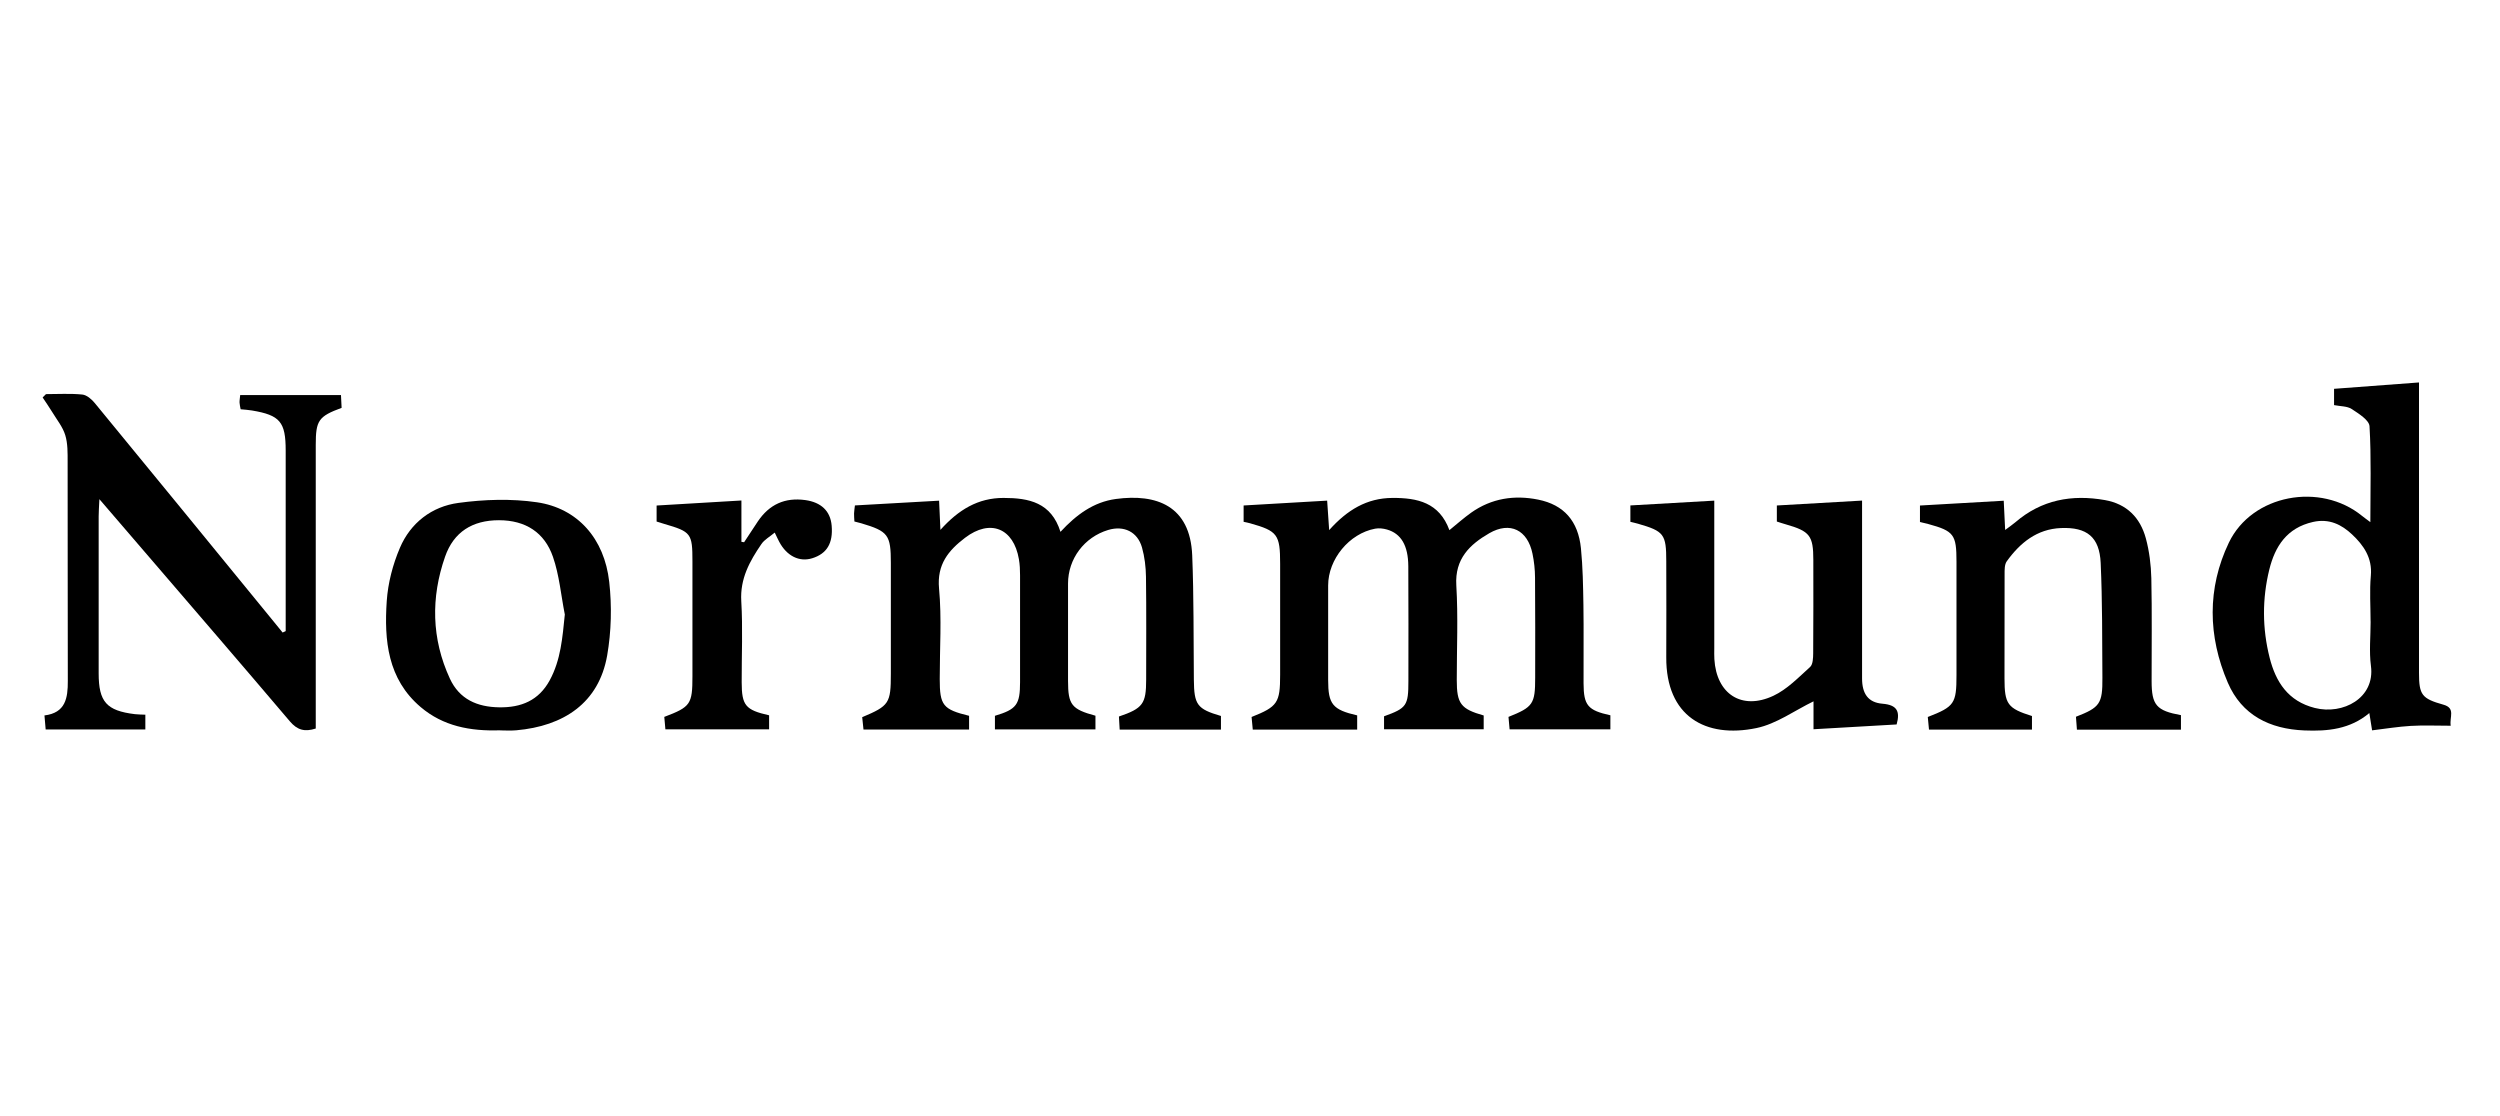
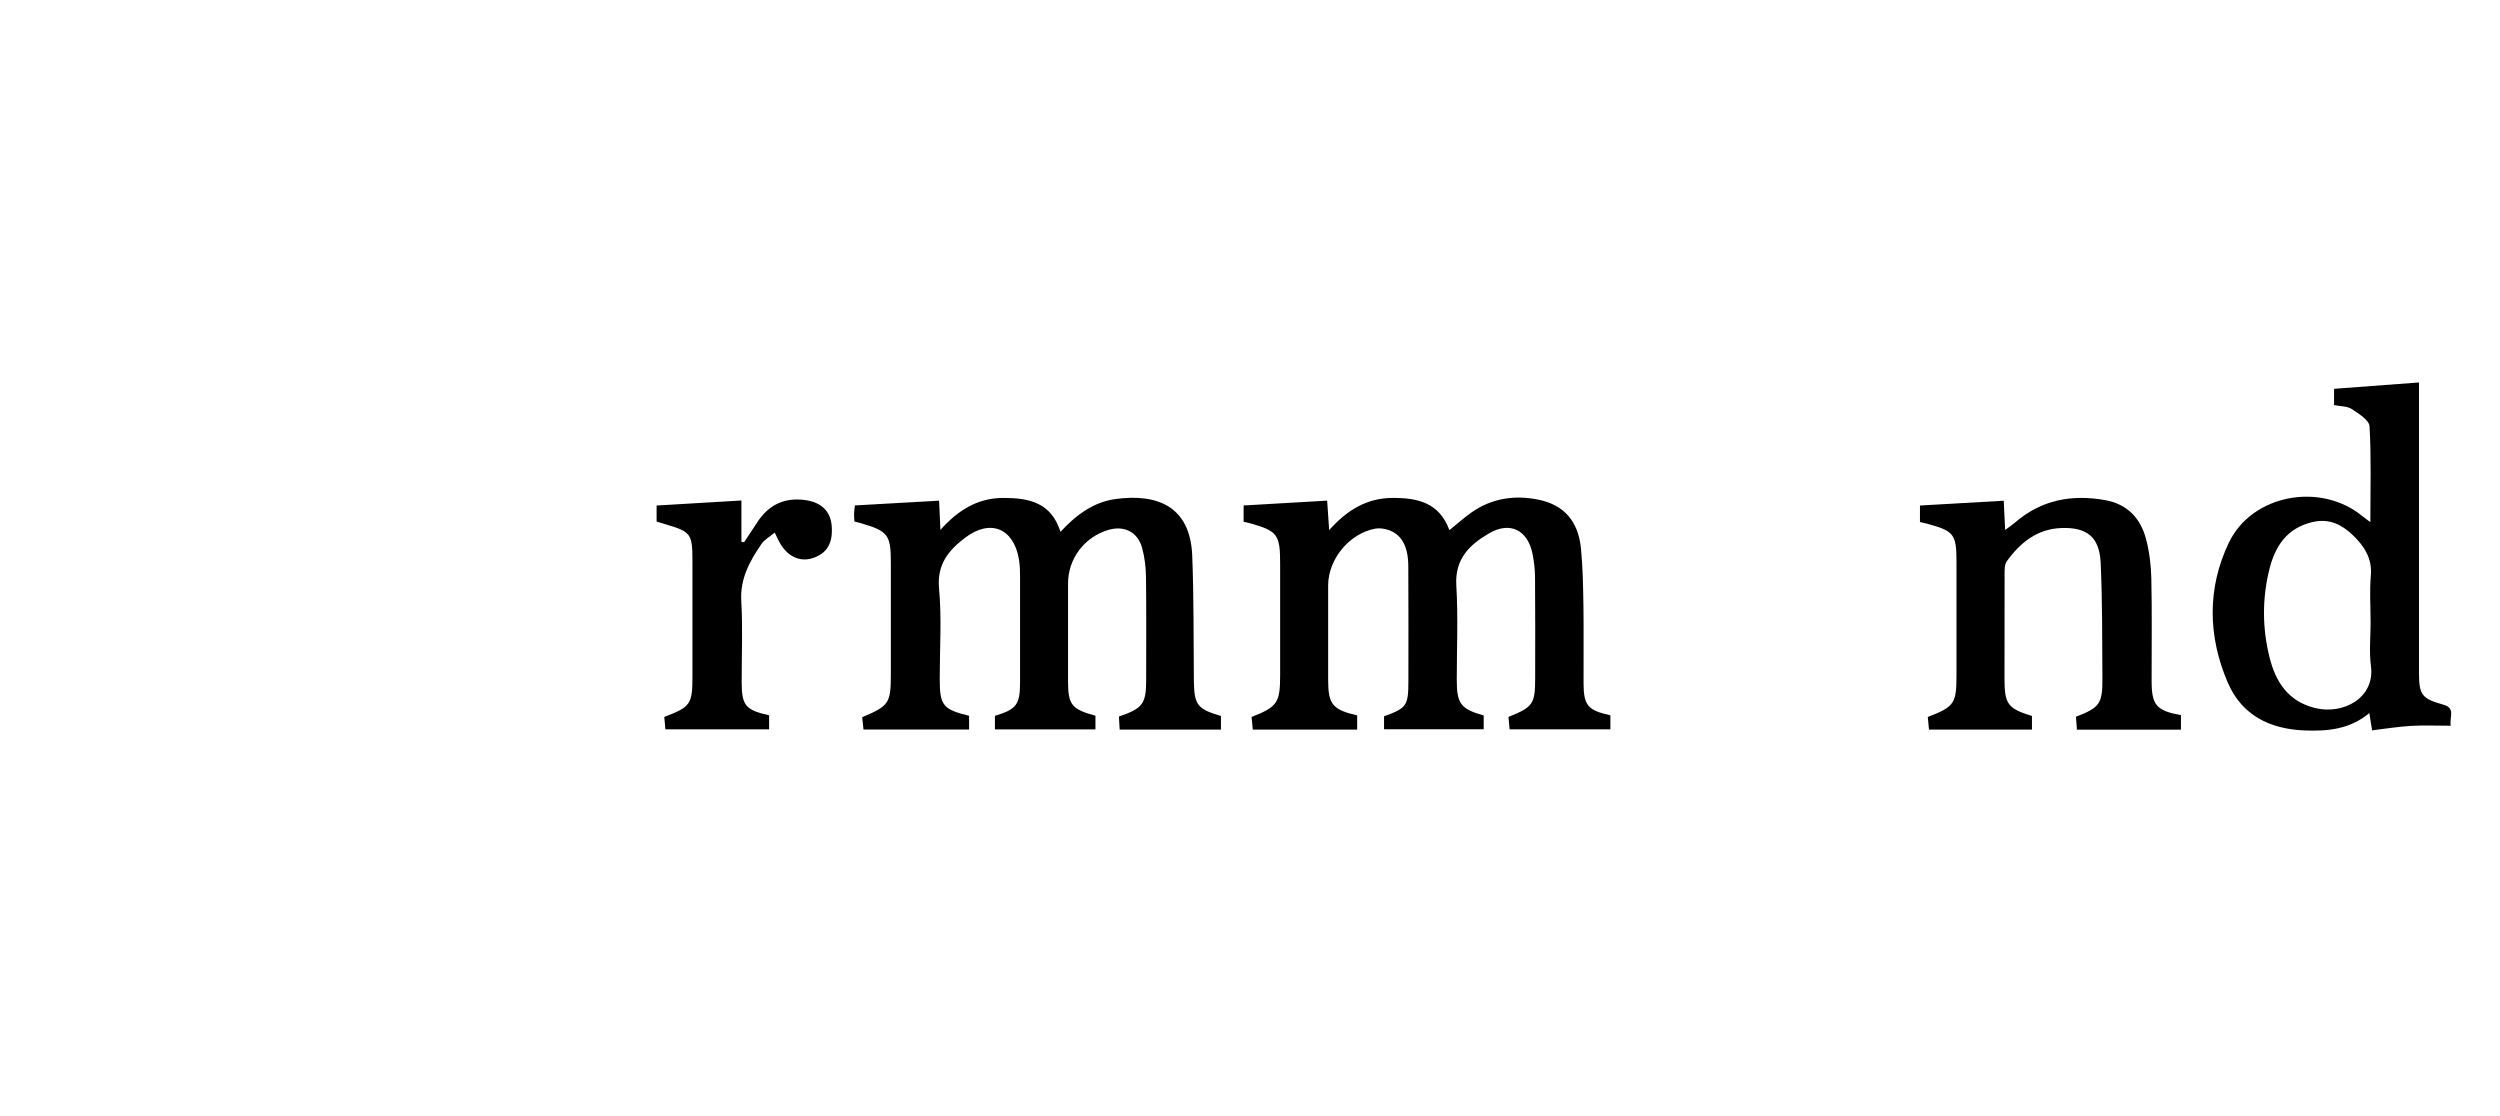
<svg xmlns="http://www.w3.org/2000/svg" width="215" height="96" viewBox="0 0 215 96" fill="none">
  <path d="M83.341 61.559V62.739H74.26L74.149 61.677C76.472 60.7 76.613 60.484 76.613 57.945C76.613 54.769 76.613 51.588 76.613 48.411C76.613 45.995 76.385 45.691 74.071 45.003C73.894 44.951 73.709 44.908 73.48 44.849C73.468 44.605 73.441 44.377 73.449 44.152C73.457 43.932 73.496 43.712 73.523 43.467C75.956 43.33 78.326 43.196 80.762 43.058C80.802 43.881 80.833 44.597 80.876 45.569C82.431 43.834 84.116 42.818 86.308 42.822C88.497 42.822 90.41 43.219 91.201 45.739C92.555 44.274 94.039 43.172 95.968 42.912C99.452 42.444 102.357 43.491 102.53 47.762C102.675 51.32 102.636 54.887 102.672 58.449C102.691 60.614 102.947 60.972 105.002 61.574V62.743H96.291L96.228 61.621C98.29 60.917 98.57 60.531 98.57 58.441C98.57 55.497 98.594 52.548 98.554 49.604C98.542 48.762 98.44 47.896 98.212 47.085C97.826 45.727 96.653 45.172 95.303 45.577C93.244 46.199 91.851 48.057 91.851 50.187C91.851 52.977 91.851 55.768 91.851 58.559C91.851 60.61 92.154 60.996 94.209 61.551V62.728H85.564V61.559C87.422 61.004 87.725 60.598 87.725 58.665C87.725 55.603 87.73 52.541 87.725 49.482C87.725 49.018 87.706 48.549 87.627 48.096C87.171 45.416 85.159 44.601 82.994 46.25C81.573 47.333 80.565 48.533 80.758 50.612C80.998 53.186 80.813 55.8 80.817 58.398C80.817 60.665 81.089 61.008 83.341 61.559Z" fill="black" />
  <path d="M119.028 62.723V61.601C120.972 60.901 121.122 60.684 121.122 58.575C121.122 55.28 121.137 51.985 121.114 48.687C121.102 46.907 120.492 45.888 119.276 45.538C118.953 45.447 118.583 45.404 118.256 45.467C116.028 45.888 114.221 48.096 114.221 50.348C114.221 53.06 114.221 55.776 114.221 58.488C114.221 60.566 114.599 61.035 116.717 61.523V62.743H107.738C107.703 62.361 107.668 61.999 107.636 61.66C109.876 60.771 110.092 60.44 110.092 58.027C110.092 54.847 110.092 51.67 110.092 48.49C110.092 45.963 109.872 45.667 107.506 45.002C107.329 44.951 107.148 44.919 106.951 44.876V43.471C109.344 43.333 111.683 43.195 114.135 43.054L114.308 45.589C115.859 43.853 117.552 42.833 119.748 42.822C121.901 42.81 123.779 43.219 124.649 45.593C125.294 45.069 125.885 44.542 126.526 44.085C128.27 42.853 130.234 42.554 132.281 42.967C134.497 43.412 135.725 44.809 135.961 47.155C136.123 48.769 136.146 50.399 136.174 52.025C136.209 54.272 136.174 56.52 136.186 58.771C136.194 60.669 136.552 61.09 138.493 61.515V62.723H129.825C129.793 62.357 129.762 61.995 129.73 61.653C131.844 60.81 132.025 60.539 132.025 58.287C132.025 55.418 132.041 52.548 132.013 49.678C132.009 48.99 131.935 48.289 131.793 47.612C131.372 45.581 129.872 44.825 128.081 45.856C126.404 46.825 125.105 48.053 125.243 50.34C125.404 53.044 125.282 55.764 125.282 58.48C125.282 60.519 125.621 60.972 127.597 61.531V62.719H119.032L119.028 62.723Z" fill="black" />
-   <path d="M3.95 33.894C4.994 33.894 6.041 33.828 7.072 33.93C7.454 33.965 7.879 34.331 8.146 34.658C13.311 40.94 18.456 47.238 23.6 53.532C23.836 53.82 24.073 54.111 24.305 54.398L24.569 54.276V53.056C24.569 48.289 24.569 43.519 24.569 38.752C24.569 36.28 24.084 35.705 21.66 35.3C21.357 35.248 21.05 35.233 20.695 35.197C20.66 34.997 20.609 34.816 20.601 34.63C20.593 34.442 20.632 34.253 20.656 33.977H29.324L29.379 35.075C27.391 35.811 27.155 36.154 27.155 38.26C27.155 45.935 27.155 53.611 27.155 61.287C27.155 61.743 27.155 62.2 27.155 62.653C26.186 62.968 25.557 62.771 24.935 62.043C20.802 57.17 16.625 52.332 12.465 47.486C11.232 46.05 10.001 44.617 8.548 42.928C8.516 43.625 8.485 44.019 8.485 44.416C8.485 48.911 8.485 53.41 8.485 57.906C8.485 60.358 9.162 61.122 11.599 61.417C11.866 61.448 12.134 61.448 12.5 61.464V62.736H3.927L3.824 61.527C5.639 61.307 5.84 60.031 5.832 58.563C5.812 52.285 5.832 46.002 5.816 39.724C5.816 38.953 5.832 38.142 5.612 37.421C5.399 36.721 4.899 36.107 4.509 35.465C4.246 35.028 3.946 34.611 3.667 34.182L3.95 33.898V33.894Z" fill="black" />
  <path d="M210.766 62.413C209.546 62.413 208.428 62.361 207.318 62.428C206.243 62.491 205.18 62.668 204 62.81C203.929 62.357 203.858 61.92 203.763 61.322C202.102 62.716 200.185 62.901 198.182 62.818C195.19 62.696 192.797 61.507 191.592 58.709C189.876 54.725 189.805 50.588 191.683 46.667C193.675 42.515 199.552 41.448 203.134 44.365C203.307 44.506 203.488 44.632 203.85 44.904C203.85 42.031 203.937 39.338 203.779 36.661C203.748 36.126 202.842 35.567 202.24 35.173C201.854 34.922 201.284 34.949 200.729 34.839V33.438C203.106 33.261 205.503 33.083 208.034 32.891V34.386C208.034 42.212 208.034 50.041 208.034 57.866C208.034 59.763 208.278 60.082 210.132 60.602C211.207 60.901 210.636 61.68 210.762 62.416L210.766 62.413ZM203.87 53.45C203.87 52.135 203.775 50.812 203.893 49.505C204.031 47.97 203.26 46.884 202.276 45.959C201.378 45.117 200.315 44.573 198.918 44.888C196.666 45.396 195.651 46.99 195.159 48.986C194.541 51.497 194.553 54.064 195.19 56.571C195.718 58.65 196.773 60.303 199.075 60.885C201.488 61.495 204.267 60.039 203.901 57.272C203.736 56.016 203.874 54.721 203.874 53.446L203.87 53.45Z" fill="black" />
  <path d="M187.562 61.499V62.751H178.615C178.583 62.358 178.556 61.992 178.532 61.641C180.591 60.842 180.823 60.523 180.807 58.288C180.784 54.997 180.807 51.698 180.658 48.411C180.555 46.18 179.473 45.322 177.249 45.412C175.178 45.495 173.73 46.679 172.58 48.274C172.384 48.549 172.395 49.01 172.395 49.388C172.384 52.371 172.387 55.355 172.387 58.343C172.387 60.559 172.655 60.921 174.749 61.578V62.743H165.893C165.857 62.365 165.822 62.003 165.79 61.661C168.081 60.771 168.258 60.508 168.258 58.067C168.258 54.812 168.258 51.556 168.258 48.301C168.258 45.967 168.038 45.672 165.841 45.069C165.621 45.011 165.397 44.959 165.117 44.892V43.475C167.487 43.338 169.853 43.204 172.321 43.062C172.36 43.893 172.399 44.648 172.443 45.577C172.813 45.302 173.076 45.121 173.32 44.916C175.568 42.983 178.17 42.503 181.024 43.007C182.913 43.342 184.062 44.526 184.543 46.298C184.842 47.404 184.987 48.581 185.015 49.73C185.078 52.674 185.035 55.623 185.039 58.567C185.039 60.641 185.448 61.118 187.566 61.504L187.562 61.499Z" fill="black" />
-   <path d="M155.962 62.712V60.315C154.332 61.106 152.777 62.255 151.057 62.613C146.66 63.527 143.271 61.586 143.299 56.528C143.315 53.776 143.303 51.025 143.299 48.274C143.299 45.939 143.11 45.688 140.874 45.042C140.662 44.979 140.441 44.936 140.213 44.877V43.467C142.602 43.33 144.936 43.196 147.428 43.054C147.428 43.542 147.428 43.956 147.428 44.365C147.428 48.163 147.428 51.962 147.428 55.76C147.428 56.071 147.416 56.382 147.436 56.689C147.613 59.681 149.786 61.114 152.51 59.838C153.695 59.283 154.671 58.26 155.667 57.362C155.915 57.138 155.93 56.583 155.934 56.178C155.958 53.505 155.946 50.828 155.946 48.156C155.946 46.069 155.647 45.684 153.588 45.097C153.332 45.026 153.084 44.94 152.809 44.853V43.471C155.249 43.33 157.623 43.196 160.138 43.05V44.392C160.138 49.045 160.138 53.694 160.138 58.346C160.138 59.645 160.65 60.417 161.89 60.519C163.126 60.622 163.433 61.153 163.11 62.303C160.811 62.436 158.473 62.57 155.95 62.716L155.962 62.712Z" fill="black" />
-   <path d="M43.03 62.806C40.432 62.897 38.106 62.444 36.181 60.811C33.331 58.394 33.032 55.068 33.26 51.686C33.366 50.139 33.78 48.549 34.39 47.12C35.307 44.963 37.137 43.558 39.42 43.251C41.64 42.948 43.971 42.873 46.179 43.196C49.666 43.708 51.981 46.309 52.394 50.049C52.627 52.127 52.575 54.308 52.217 56.367C51.501 60.464 48.466 62.448 44.396 62.806C43.896 62.85 43.388 62.814 43.026 62.814L43.03 62.806ZM48.572 52.836C48.245 51.179 48.1 49.462 47.553 47.884C46.828 45.794 45.203 44.743 42.912 44.739C40.621 44.739 39.019 45.751 38.279 47.868C37.047 51.391 37.106 54.93 38.688 58.358C39.511 60.138 41.038 60.803 42.935 60.83C44.825 60.858 46.328 60.244 47.273 58.512C48.234 56.745 48.371 54.831 48.576 52.832L48.572 52.836Z" fill="black" />
  <path d="M66.143 61.523V62.724H57.224L57.129 61.653C59.392 60.795 59.55 60.567 59.55 58.158C59.55 54.863 59.55 51.568 59.55 48.274C59.55 45.877 59.44 45.731 57.141 45.062C56.924 44.999 56.712 44.928 56.468 44.853V43.475C58.849 43.334 61.215 43.196 63.762 43.042V46.597L63.994 46.632C64.388 46.034 64.773 45.436 65.175 44.841C66.155 43.389 67.493 42.763 69.257 43.007C70.611 43.196 71.418 43.94 71.524 45.215C71.65 46.719 71.115 47.616 69.851 48.01C68.749 48.356 67.662 47.817 67.017 46.601C66.911 46.404 66.82 46.199 66.627 45.802C66.19 46.168 65.742 46.408 65.486 46.782C64.474 48.258 63.636 49.766 63.75 51.702C63.888 54.021 63.777 56.351 63.785 58.677C63.789 60.669 64.108 61.059 66.139 61.515L66.143 61.523Z" fill="black" />
</svg>